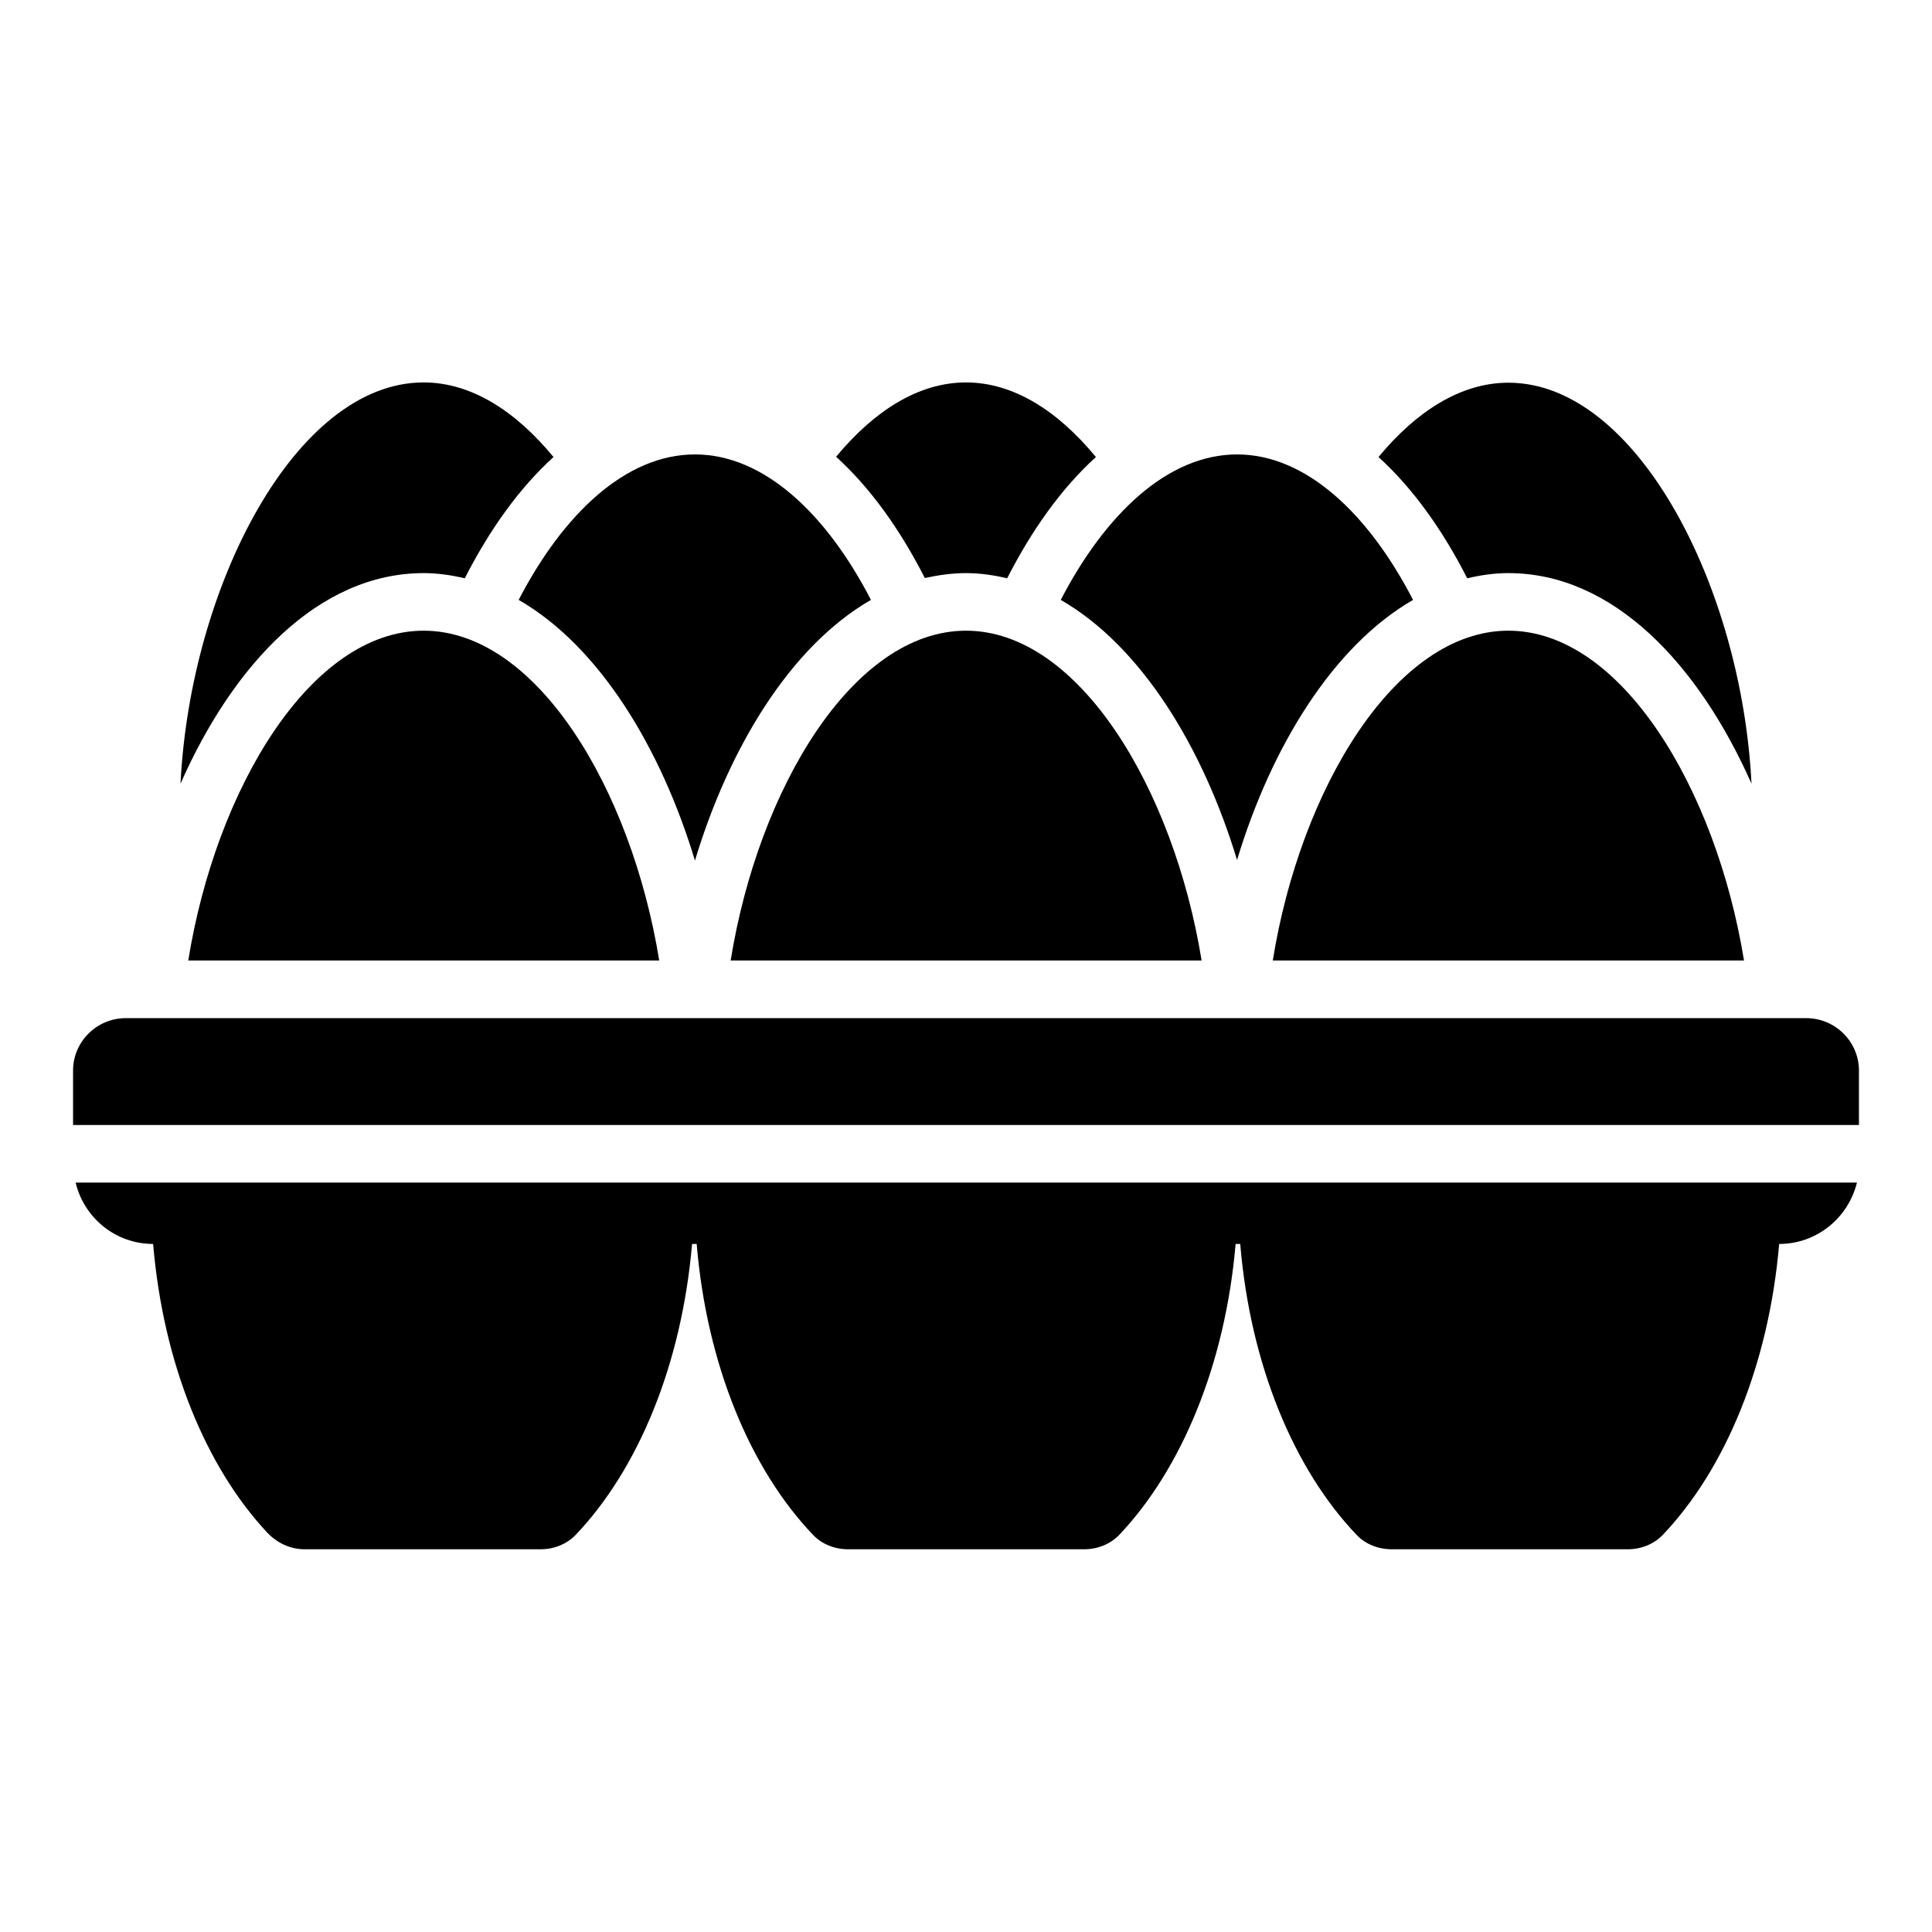
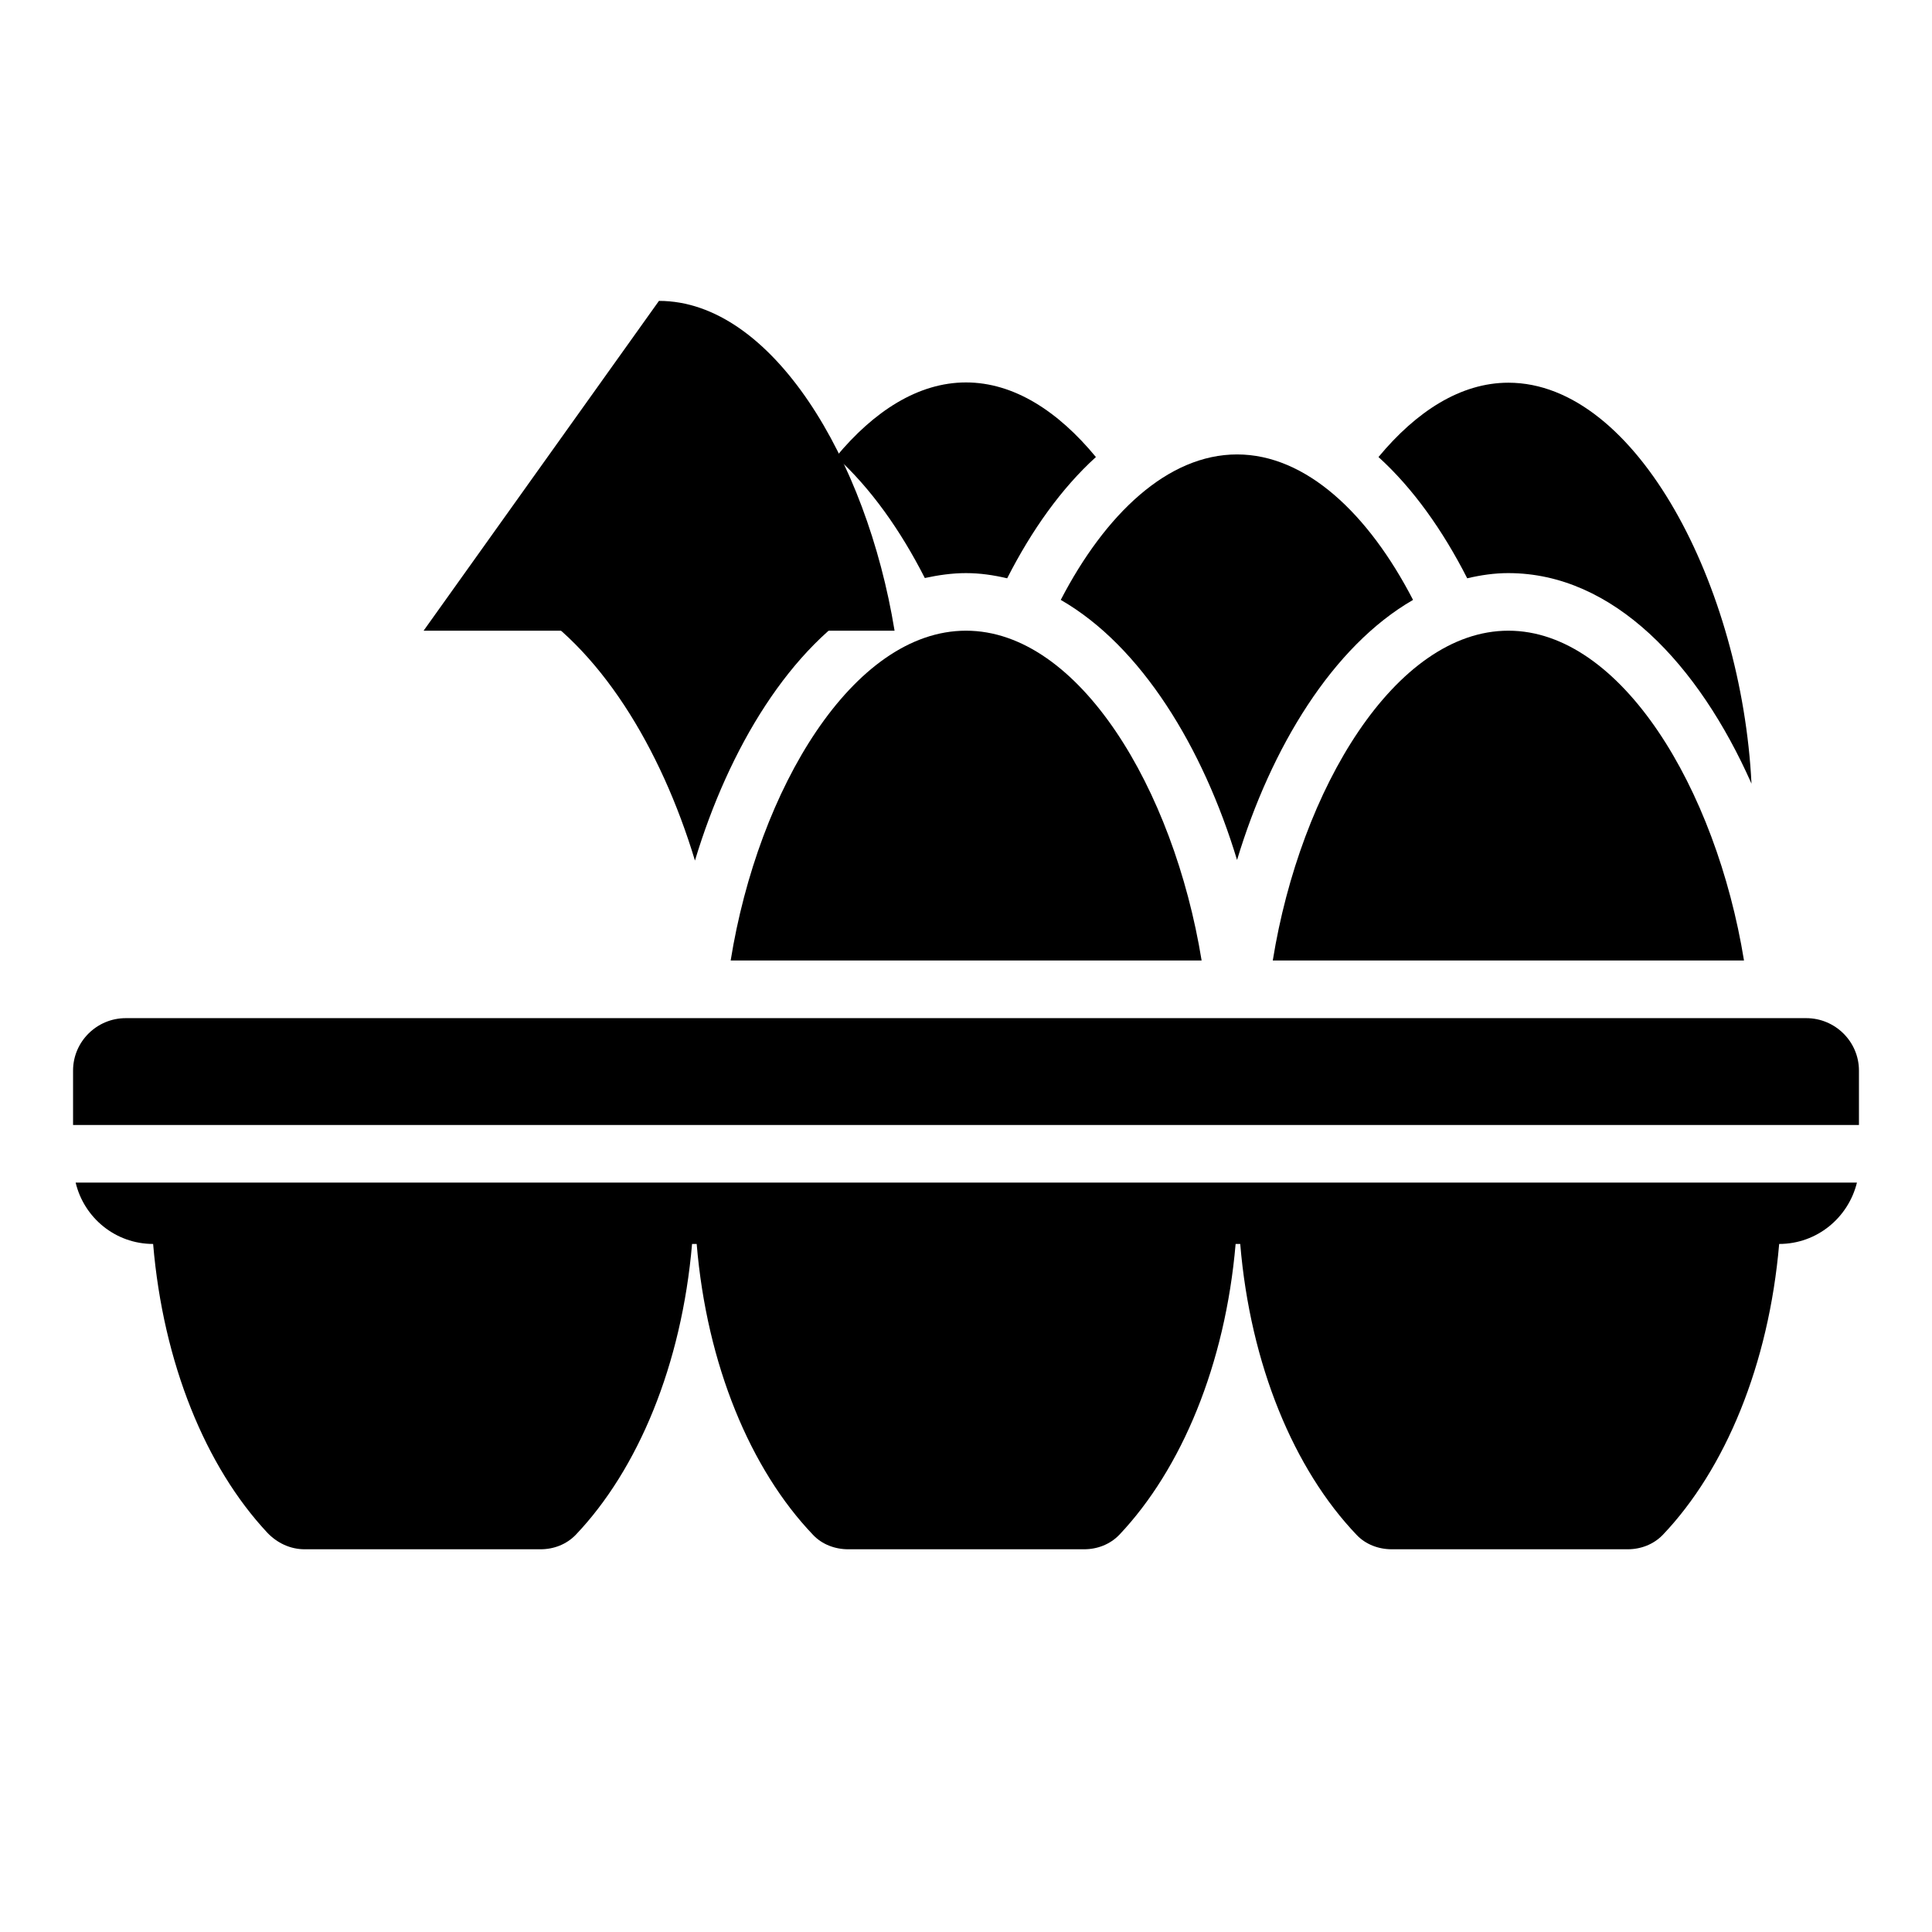
<svg xmlns="http://www.w3.org/2000/svg" fill="#000000" width="800px" height="800px" version="1.1" viewBox="144 144 512 512">
  <g>
-     <path d="m256.26 311.14c-29.922 0-55.039 41.906-62.367 87.402h124.81c-7.406-45.496-32.52-87.402-62.441-87.402z" />
+     <path d="m256.26 311.14h124.81c-7.406-45.496-32.52-87.402-62.441-87.402z" />
    <path d="m400 311.14c-29.922 0-55.039 41.906-62.367 87.402h124.81c-7.406-45.496-32.52-87.402-62.441-87.402z" />
    <path d="m543.74 311.14c-29.922 0-55.113 41.906-62.441 87.402h124.88c-7.406-45.496-32.52-87.402-62.441-87.402z" />
    <path d="m622.67 413.82h-445.34c-7.707 0-13.969 6.258-13.969 13.891v14.426h473.28v-14.426c0-7.633-6.262-13.891-13.969-13.891z" />
    <path d="m184.58 473.66c2.672 31.68 13.969 59.082 30.23 76.488 2.594 2.75 6.106 4.426 9.922 4.426h62.52c3.512 0 6.871-1.297 9.312-3.816 16.566-17.406 28.09-45.113 30.84-77.098h1.223c2.672 32.062 14.273 59.77 30.84 77.098 2.367 2.519 5.801 3.816 9.312 3.816h62.52c3.512 0 6.871-1.297 9.312-3.816 16.488-17.406 28.09-45.113 30.84-77.098h1.223c2.672 32.062 14.273 59.77 30.84 77.098 2.367 2.519 5.801 3.816 9.312 3.816h62.52c3.512 0 6.871-1.297 9.312-3.816 16.566-17.406 28.09-45.113 30.84-77.098 10 0 18.32-6.945 20.609-16.258h-472.06c2.215 9.312 10.535 16.258 20.535 16.258z" />
    <path d="m543.74 295.88c27.863 0 50.457 24.273 64.426 55.801-2.594-52.059-30.383-106.26-64.426-106.26-12.672 0-24.426 7.633-34.426 19.695 9.16 8.32 17.023 19.391 23.512 32.137 3.586-0.84 7.172-1.375 10.914-1.375z" />
    <path d="m400 295.88c3.742 0 7.328 0.535 10.914 1.375 6.488-12.746 14.352-23.816 23.512-32.137-10-12.137-21.754-19.77-34.426-19.77s-24.426 7.633-34.426 19.695c9.16 8.32 17.023 19.391 23.512 32.137 3.586-0.766 7.172-1.301 10.914-1.301z" />
-     <path d="m256.26 295.88c3.742 0 7.328 0.535 10.914 1.375 6.488-12.746 14.352-23.816 23.512-32.137-10-12.137-21.754-19.77-34.426-19.77-34.047 0-61.832 54.273-64.426 106.34 13.891-31.453 36.484-55.805 64.426-55.805z" />
    <path d="m471.83 371.91c9.008-29.848 25.344-56.641 46.641-68.93-11.754-22.746-28.32-38.551-46.641-38.551-18.398 0-34.961 15.879-46.719 38.551 21.379 12.289 37.711 39.16 46.719 68.93z" />
    <path d="m328.17 372.06c9.008-29.848 25.266-56.793 46.641-69.082-11.754-22.746-28.32-38.551-46.641-38.551-18.398 0-34.961 15.879-46.719 38.551 21.375 12.289 37.711 39.238 46.719 69.082z" />
  </g>
</svg>